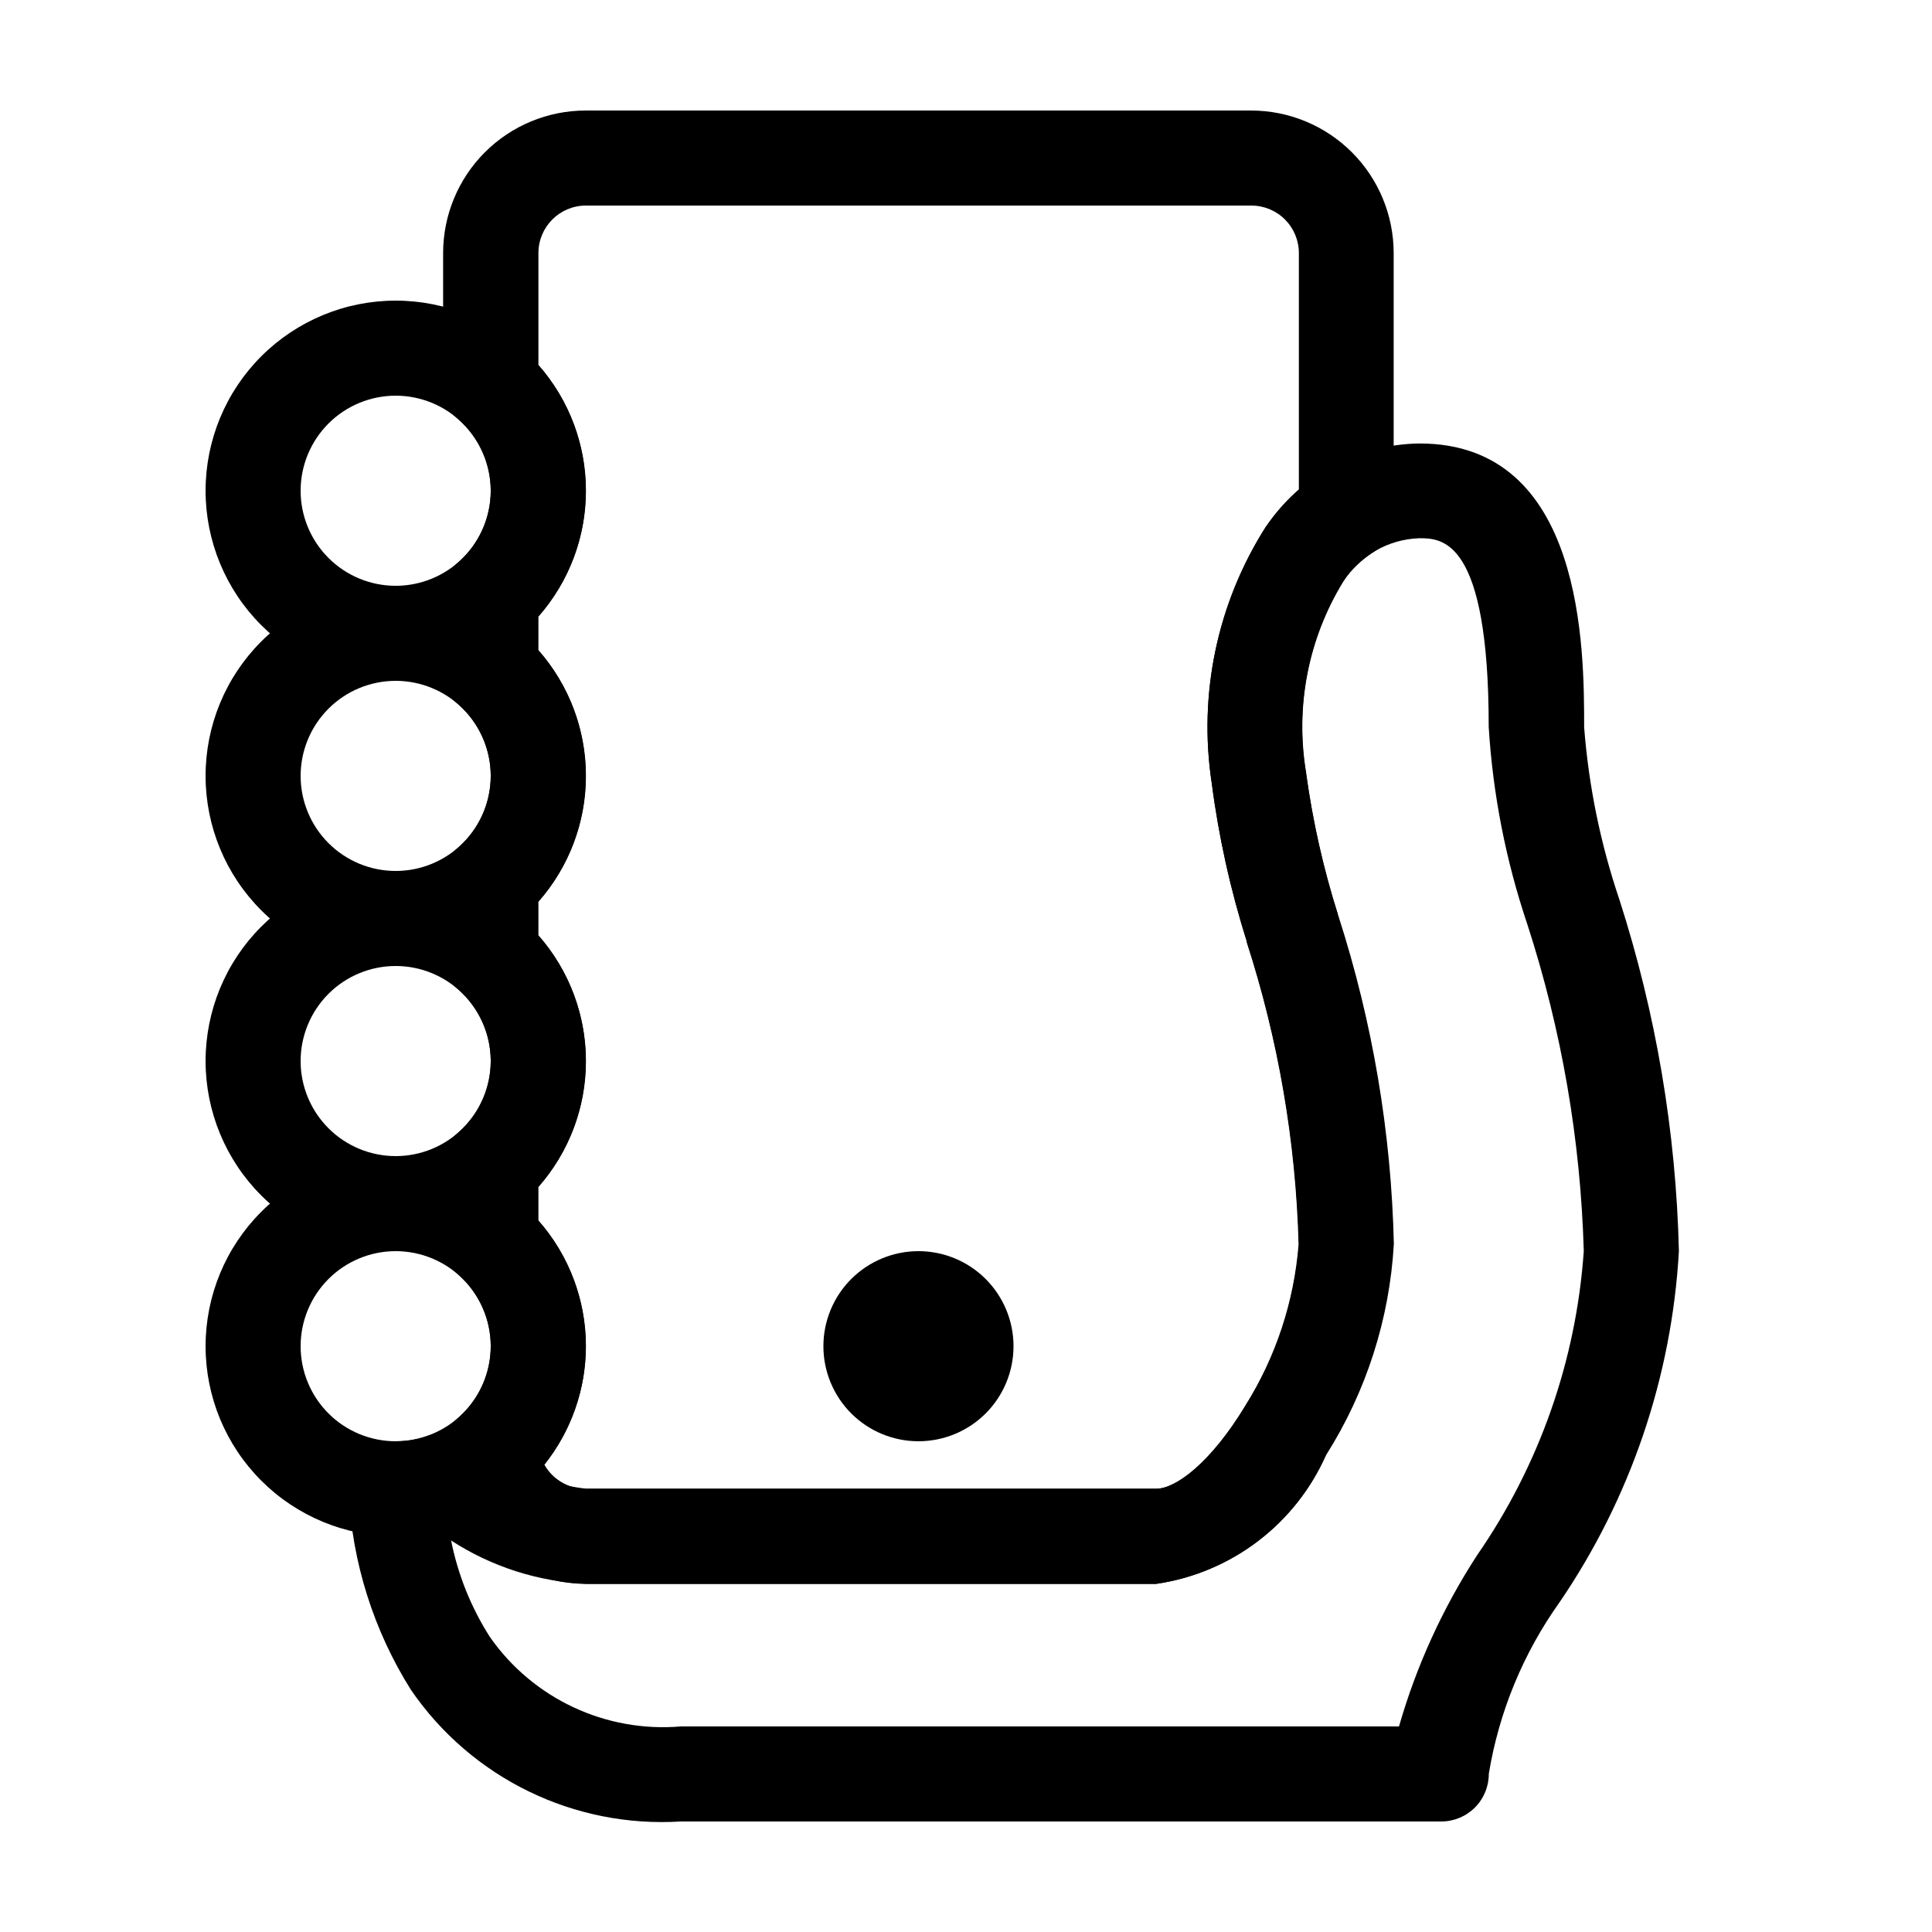
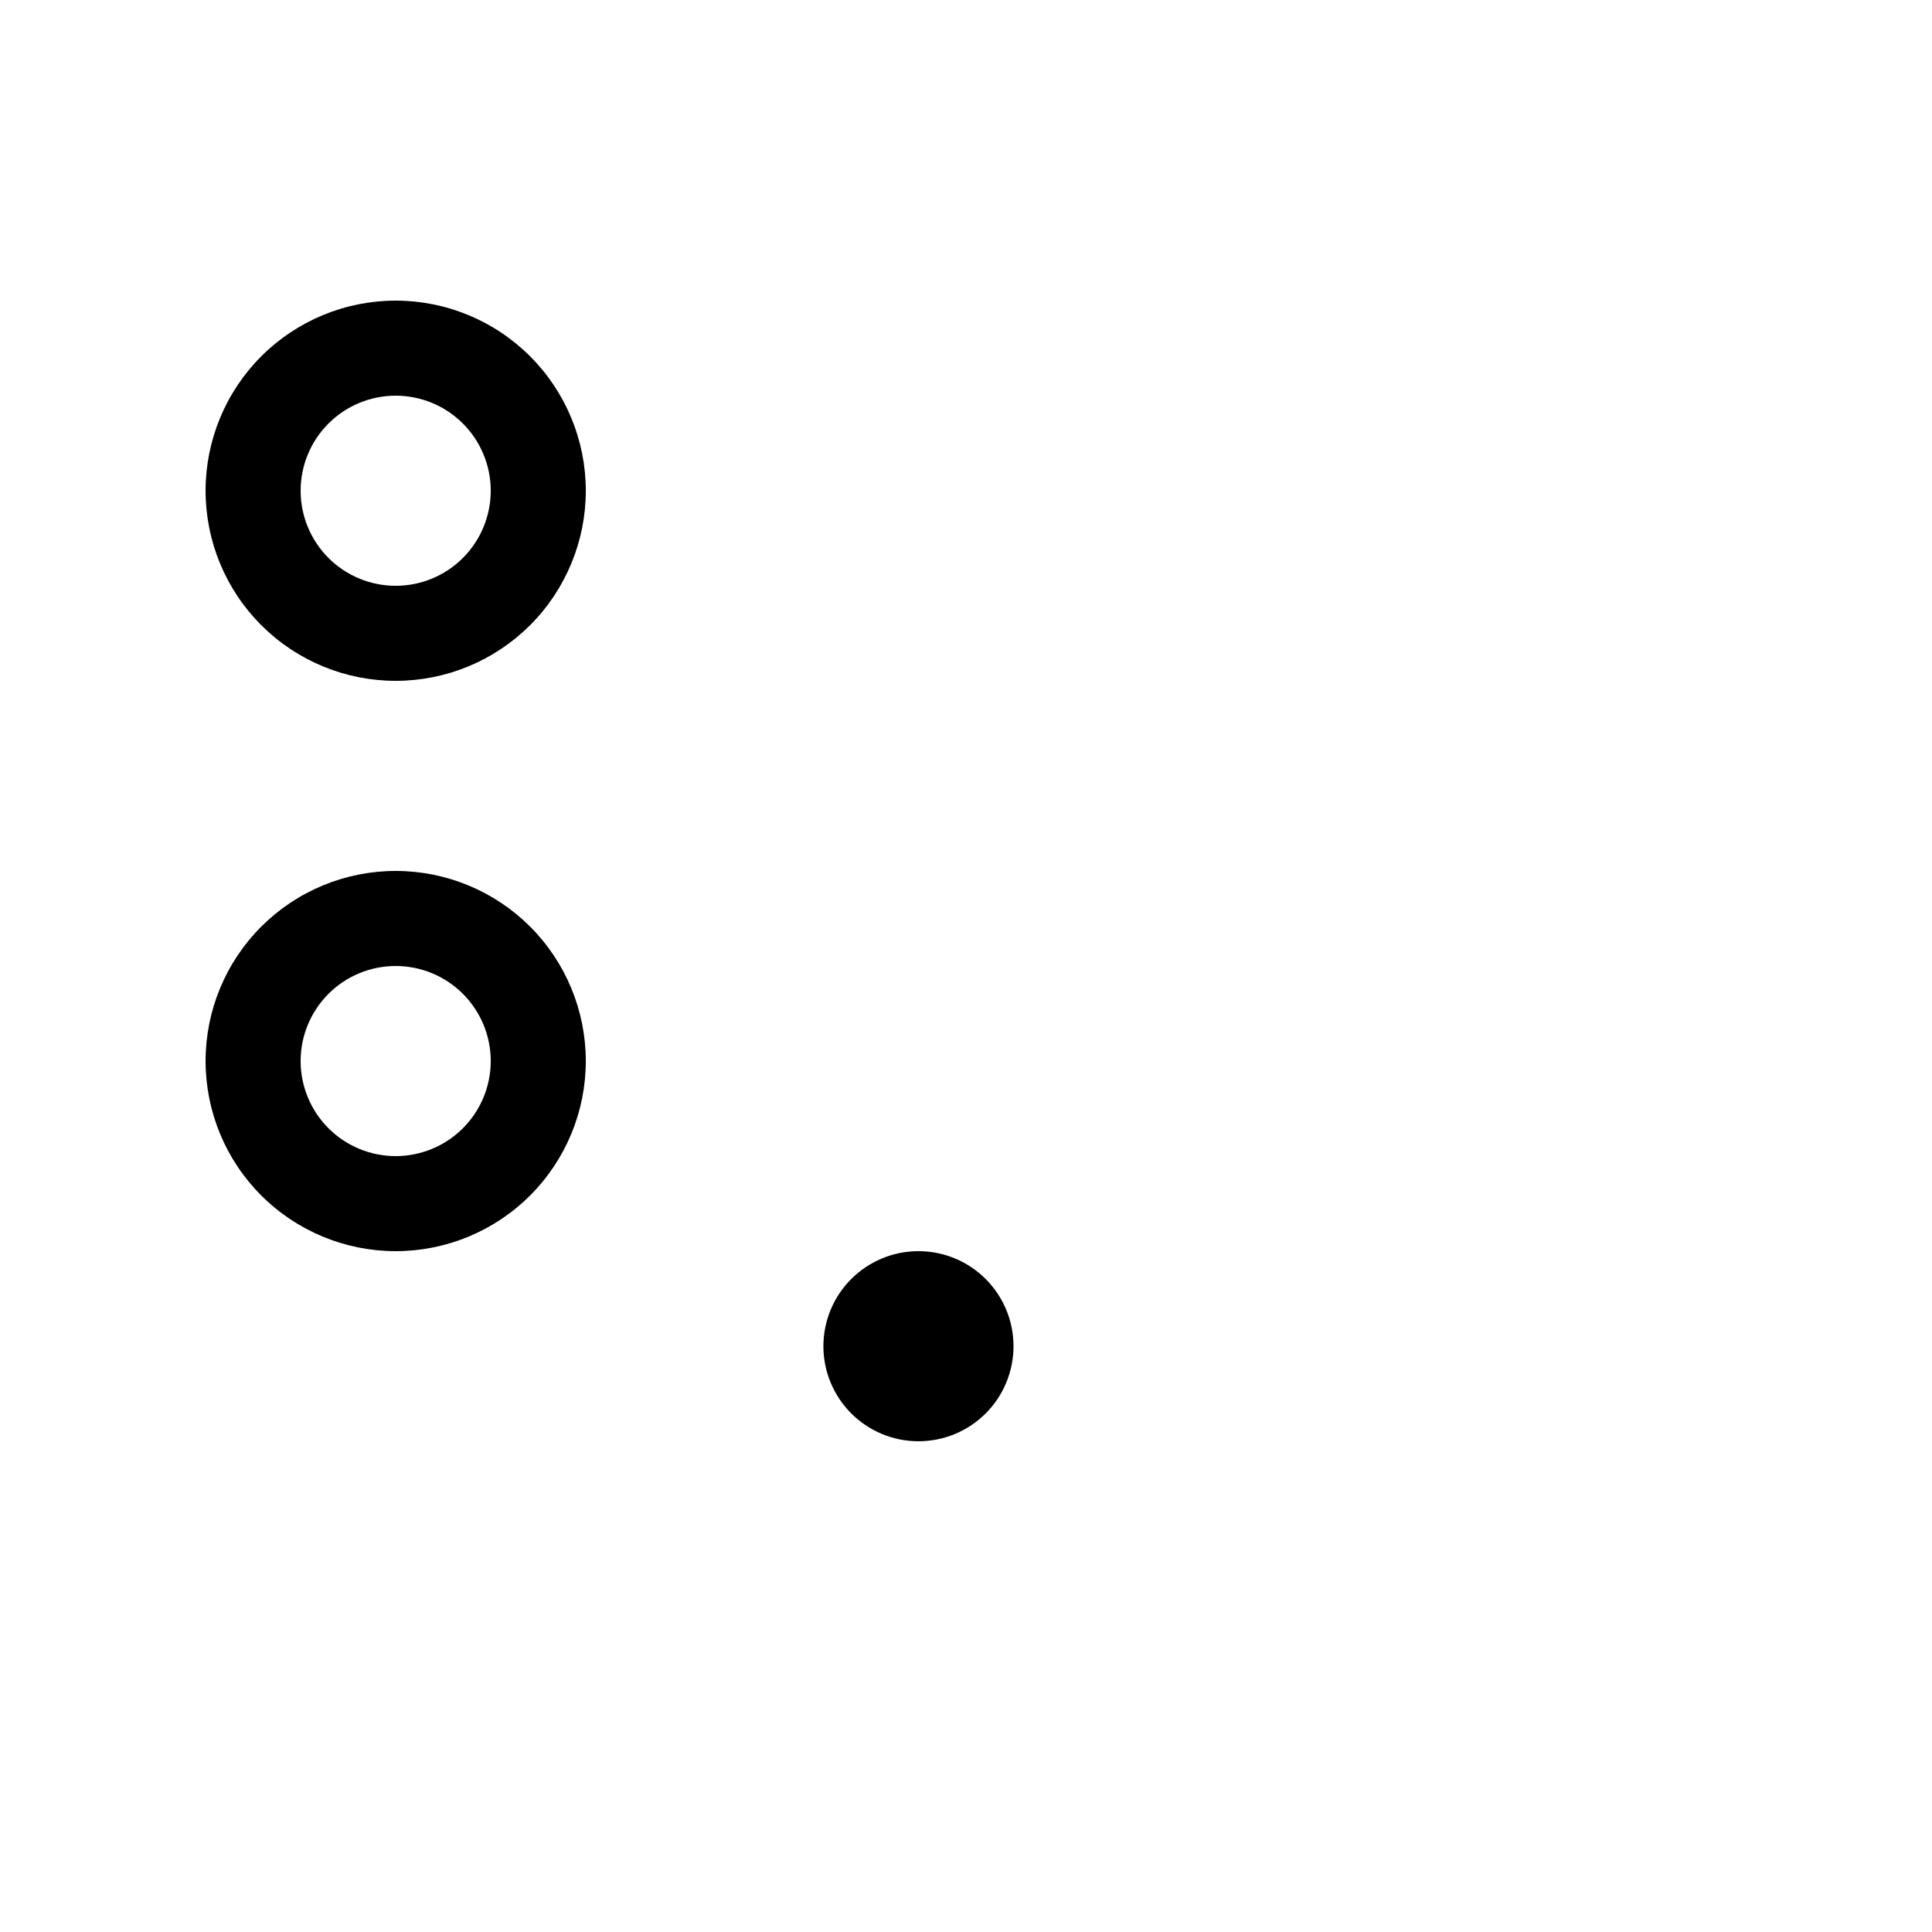
<svg xmlns="http://www.w3.org/2000/svg" fill="#000000" width="800px" height="800px" version="1.1" viewBox="144 144 512 512">
  <g>
-     <path d="m450.38 563.74h-151.14 0.004c-9.289-0.004-18.246-3.43-25.172-9.617-6.922-6.188-11.324-14.711-12.363-23.938l-0.73-6.422 4.785-4.332v-0.004c5.281-4.777 8.293-11.57 8.289-18.691 0-7.176-3.062-14.012-8.414-18.793l-4.207-3.754v-30.48l4.207-3.754v0.004c5.352-4.781 8.414-11.617 8.414-18.793-0.008-7.168-3.066-13.992-8.414-18.766l-4.207-3.754v-30.48l4.207-3.754c5.352-4.781 8.414-11.617 8.414-18.793 0-7.176-3.062-14.012-8.414-18.793l-4.207-3.754v-30.48l4.207-3.754v0.004c5.348-4.773 8.406-11.602 8.414-18.77 0-7.176-3.062-14.012-8.414-18.793l-4.207-3.754v-40.453c0-10.023 3.981-19.633 11.066-26.719 7.086-7.086 16.699-11.066 26.719-11.066h176.33c10.023 0 19.633 3.981 26.719 11.066 7.086 7.086 11.07 16.695 11.07 26.719v75.723l-5.691 3.727h-0.004c-3.035 2.016-5.664 4.578-7.758 7.559-9.246 15.168-12.727 33.16-9.801 50.684 1.738 12.719 4.562 25.27 8.441 37.508v0.402c9.074 28.125 14.031 57.414 14.711 86.957-1.16 19.656-7.223 38.711-17.633 55.422-8.027 18.629-25.145 31.758-45.219 34.688zm-162.12-31.59c2.238 3.957 6.434 6.402 10.984 6.398h151.14c5.238 0 14.609-6.852 23.73-22.141l-0.004-0.004c8.027-12.883 12.84-27.512 14.031-42.645-0.742-27.242-5.383-54.234-13.781-80.156v-0.406c-4.324-13.652-7.426-27.66-9.27-41.863-3.527-23.543 1.555-47.566 14.309-67.664 2.543-3.625 5.504-6.938 8.816-9.875v-62.723c0-3.34-1.328-6.543-3.688-8.906-2.363-2.363-5.566-3.688-8.906-3.688h-176.34c-6.953 0-12.594 5.637-12.594 12.594v29.648c8.125 9.211 12.602 21.07 12.594 33.352 0.004 12.273-4.477 24.125-12.594 33.328v8.918c8.117 9.203 12.598 21.055 12.594 33.328 0.004 12.27-4.477 24.121-12.594 33.324v8.918c8.117 9.203 12.598 21.055 12.594 33.328 0.008 12.281-4.469 24.141-12.594 33.352v8.891c8.125 9.211 12.602 21.074 12.594 33.355-0.027 11.391-3.918 22.438-11.031 31.336z" />
    <path d="m387.4 475.57c6.684 0 13.09 2.652 17.812 7.379 4.727 4.723 7.379 11.129 7.379 17.812 0 6.68-2.652 13.086-7.379 17.812-4.723 4.723-11.129 7.375-17.812 7.375-6.68 0-13.086-2.652-17.812-7.375-4.723-4.727-7.379-11.133-7.379-17.812 0-6.684 2.656-13.09 7.379-17.812 4.727-4.727 11.133-7.379 17.812-7.379z" />
-     <path d="m525.95 626.71h-201.52c-28.312 1.773-55.473-11.465-71.516-34.863-9.934-15.781-15.629-33.867-16.523-52.496-0.422-6.477 4.148-12.211 10.555-13.25h0.152c0.664-0.105 1.34-0.156 2.016-0.152 2.879 0 5.734-0.512 8.438-1.508 3.856-1.418 8.164-0.863 11.535 1.484 8.699 6.945 19.172 11.309 30.23 12.594h151.14c5.039 0 14.281-6.75 23.477-21.84 8.188-12.895 13.098-27.594 14.309-42.824-0.75-27.203-5.379-54.16-13.754-80.055-4.379-13.809-7.516-27.98-9.371-42.344-3.582-23.574 1.504-47.648 14.309-67.762 9.102-13.668 24.363-21.965 40.781-22.168 43.605 0 43.605 54.637 43.605 75.195v-0.004c1.195 15.508 4.316 30.809 9.297 45.547 9.73 30.18 15.059 61.605 15.816 93.305-1.887 33.305-12.816 65.469-31.613 93.027-9.652 13.531-16.074 29.094-18.766 45.496 0.008 3.344-1.316 6.555-3.68 8.922-2.363 2.367-5.57 3.695-8.918 3.695zm-262.41-74.488h0.004c1.805 9.109 5.301 17.797 10.301 25.621 11.434 16.344 30.707 25.367 50.582 23.68h190.32c4.609-16.055 11.582-31.336 20.68-45.344 16.508-23.836 26.281-51.684 28.289-80.609-0.828-29.418-5.859-58.562-14.938-86.555-5.711-16.93-9.16-34.539-10.254-52.371 0-50.004-12.445-50.004-18.414-50.004-8.211 0.277-15.754 4.594-20.152 11.539-9.281 15.156-12.762 33.16-9.797 50.684v0.125c1.762 12.816 4.617 25.457 8.539 37.785 9.055 28.094 14 57.348 14.684 86.855-1.125 19.902-7.316 39.188-17.984 56.023-8.156 18.34-25.152 31.207-45.016 34.086h-151.14 0.004c-12.707-0.602-25.023-4.566-35.695-11.488z" />
    <path d="m248.86 248.86c-6.68 0-13.09 2.652-17.812 7.379-4.723 4.723-7.379 11.129-7.379 17.812 0 6.68 2.656 13.086 7.379 17.812 4.723 4.723 11.133 7.379 17.812 7.379 6.68 0 13.09-2.656 17.812-7.379 4.723-4.727 7.379-11.133 7.379-17.812 0-6.684-2.656-13.09-7.379-17.812-4.723-4.727-11.133-7.379-17.812-7.379m0-25.191c13.363 0 26.176 5.309 35.625 14.758s14.758 22.262 14.758 35.625c0 13.359-5.309 26.176-14.758 35.625-9.449 9.445-22.262 14.754-35.625 14.754s-26.176-5.309-35.625-14.754c-9.449-9.449-14.754-22.266-14.754-35.625 0-13.363 5.305-26.176 14.754-35.625s22.262-14.758 35.625-14.758z" />
-     <path d="m248.86 324.43c-6.68 0-13.09 2.656-17.812 7.379-4.723 4.727-7.379 11.133-7.379 17.812 0 6.68 2.656 13.09 7.379 17.812 4.723 4.723 11.133 7.379 17.812 7.379 6.68 0 13.09-2.656 17.812-7.379 4.723-4.723 7.379-11.133 7.379-17.812 0-6.68-2.656-13.086-7.379-17.812-4.723-4.723-11.133-7.379-17.812-7.379m0-25.188c13.363 0 26.176 5.305 35.625 14.754 9.449 9.449 14.758 22.262 14.758 35.625 0 13.363-5.309 26.176-14.758 35.625-9.449 9.449-22.262 14.758-35.625 14.758s-26.176-5.309-35.625-14.758c-9.449-9.449-14.754-22.262-14.754-35.625 0-13.363 5.305-26.176 14.754-35.625 9.449-9.449 22.262-14.754 35.625-14.754z" />
    <path d="m248.86 400c-6.68 0-13.09 2.652-17.812 7.375-4.723 4.727-7.379 11.133-7.379 17.812 0 6.684 2.656 13.09 7.379 17.812 4.723 4.727 11.133 7.379 17.812 7.379 6.68 0 13.09-2.652 17.812-7.379 4.723-4.723 7.379-11.129 7.379-17.812 0-6.68-2.656-13.086-7.379-17.812-4.723-4.723-11.133-7.375-17.812-7.375m0-25.191c13.363 0 26.176 5.309 35.625 14.754 9.449 9.449 14.758 22.266 14.758 35.625 0 13.363-5.309 26.18-14.758 35.625-9.449 9.449-22.262 14.758-35.625 14.758s-26.176-5.309-35.625-14.758c-9.449-9.445-14.754-22.262-14.754-35.625 0-13.359 5.305-26.176 14.754-35.625 9.449-9.445 22.262-14.754 35.625-14.754z" />
-     <path d="m248.86 475.57c-6.68 0-13.09 2.652-17.812 7.379-4.723 4.723-7.379 11.129-7.379 17.812 0 6.68 2.656 13.086 7.379 17.812 4.723 4.723 11.133 7.375 17.812 7.375 6.68 0 13.09-2.652 17.812-7.375 4.723-4.727 7.379-11.133 7.379-17.812 0-6.684-2.656-13.09-7.379-17.812-4.723-4.727-11.133-7.379-17.812-7.379m0-25.191c13.363 0 26.176 5.309 35.625 14.758 9.449 9.445 14.758 22.262 14.758 35.625 0 13.359-5.309 26.176-14.758 35.625-9.449 9.445-22.262 14.754-35.625 14.754s-26.176-5.309-35.625-14.754c-9.449-9.449-14.754-22.266-14.754-35.625 0-13.363 5.305-26.18 14.754-35.625 9.449-9.449 22.262-14.758 35.625-14.758z" />
  </g>
</svg>